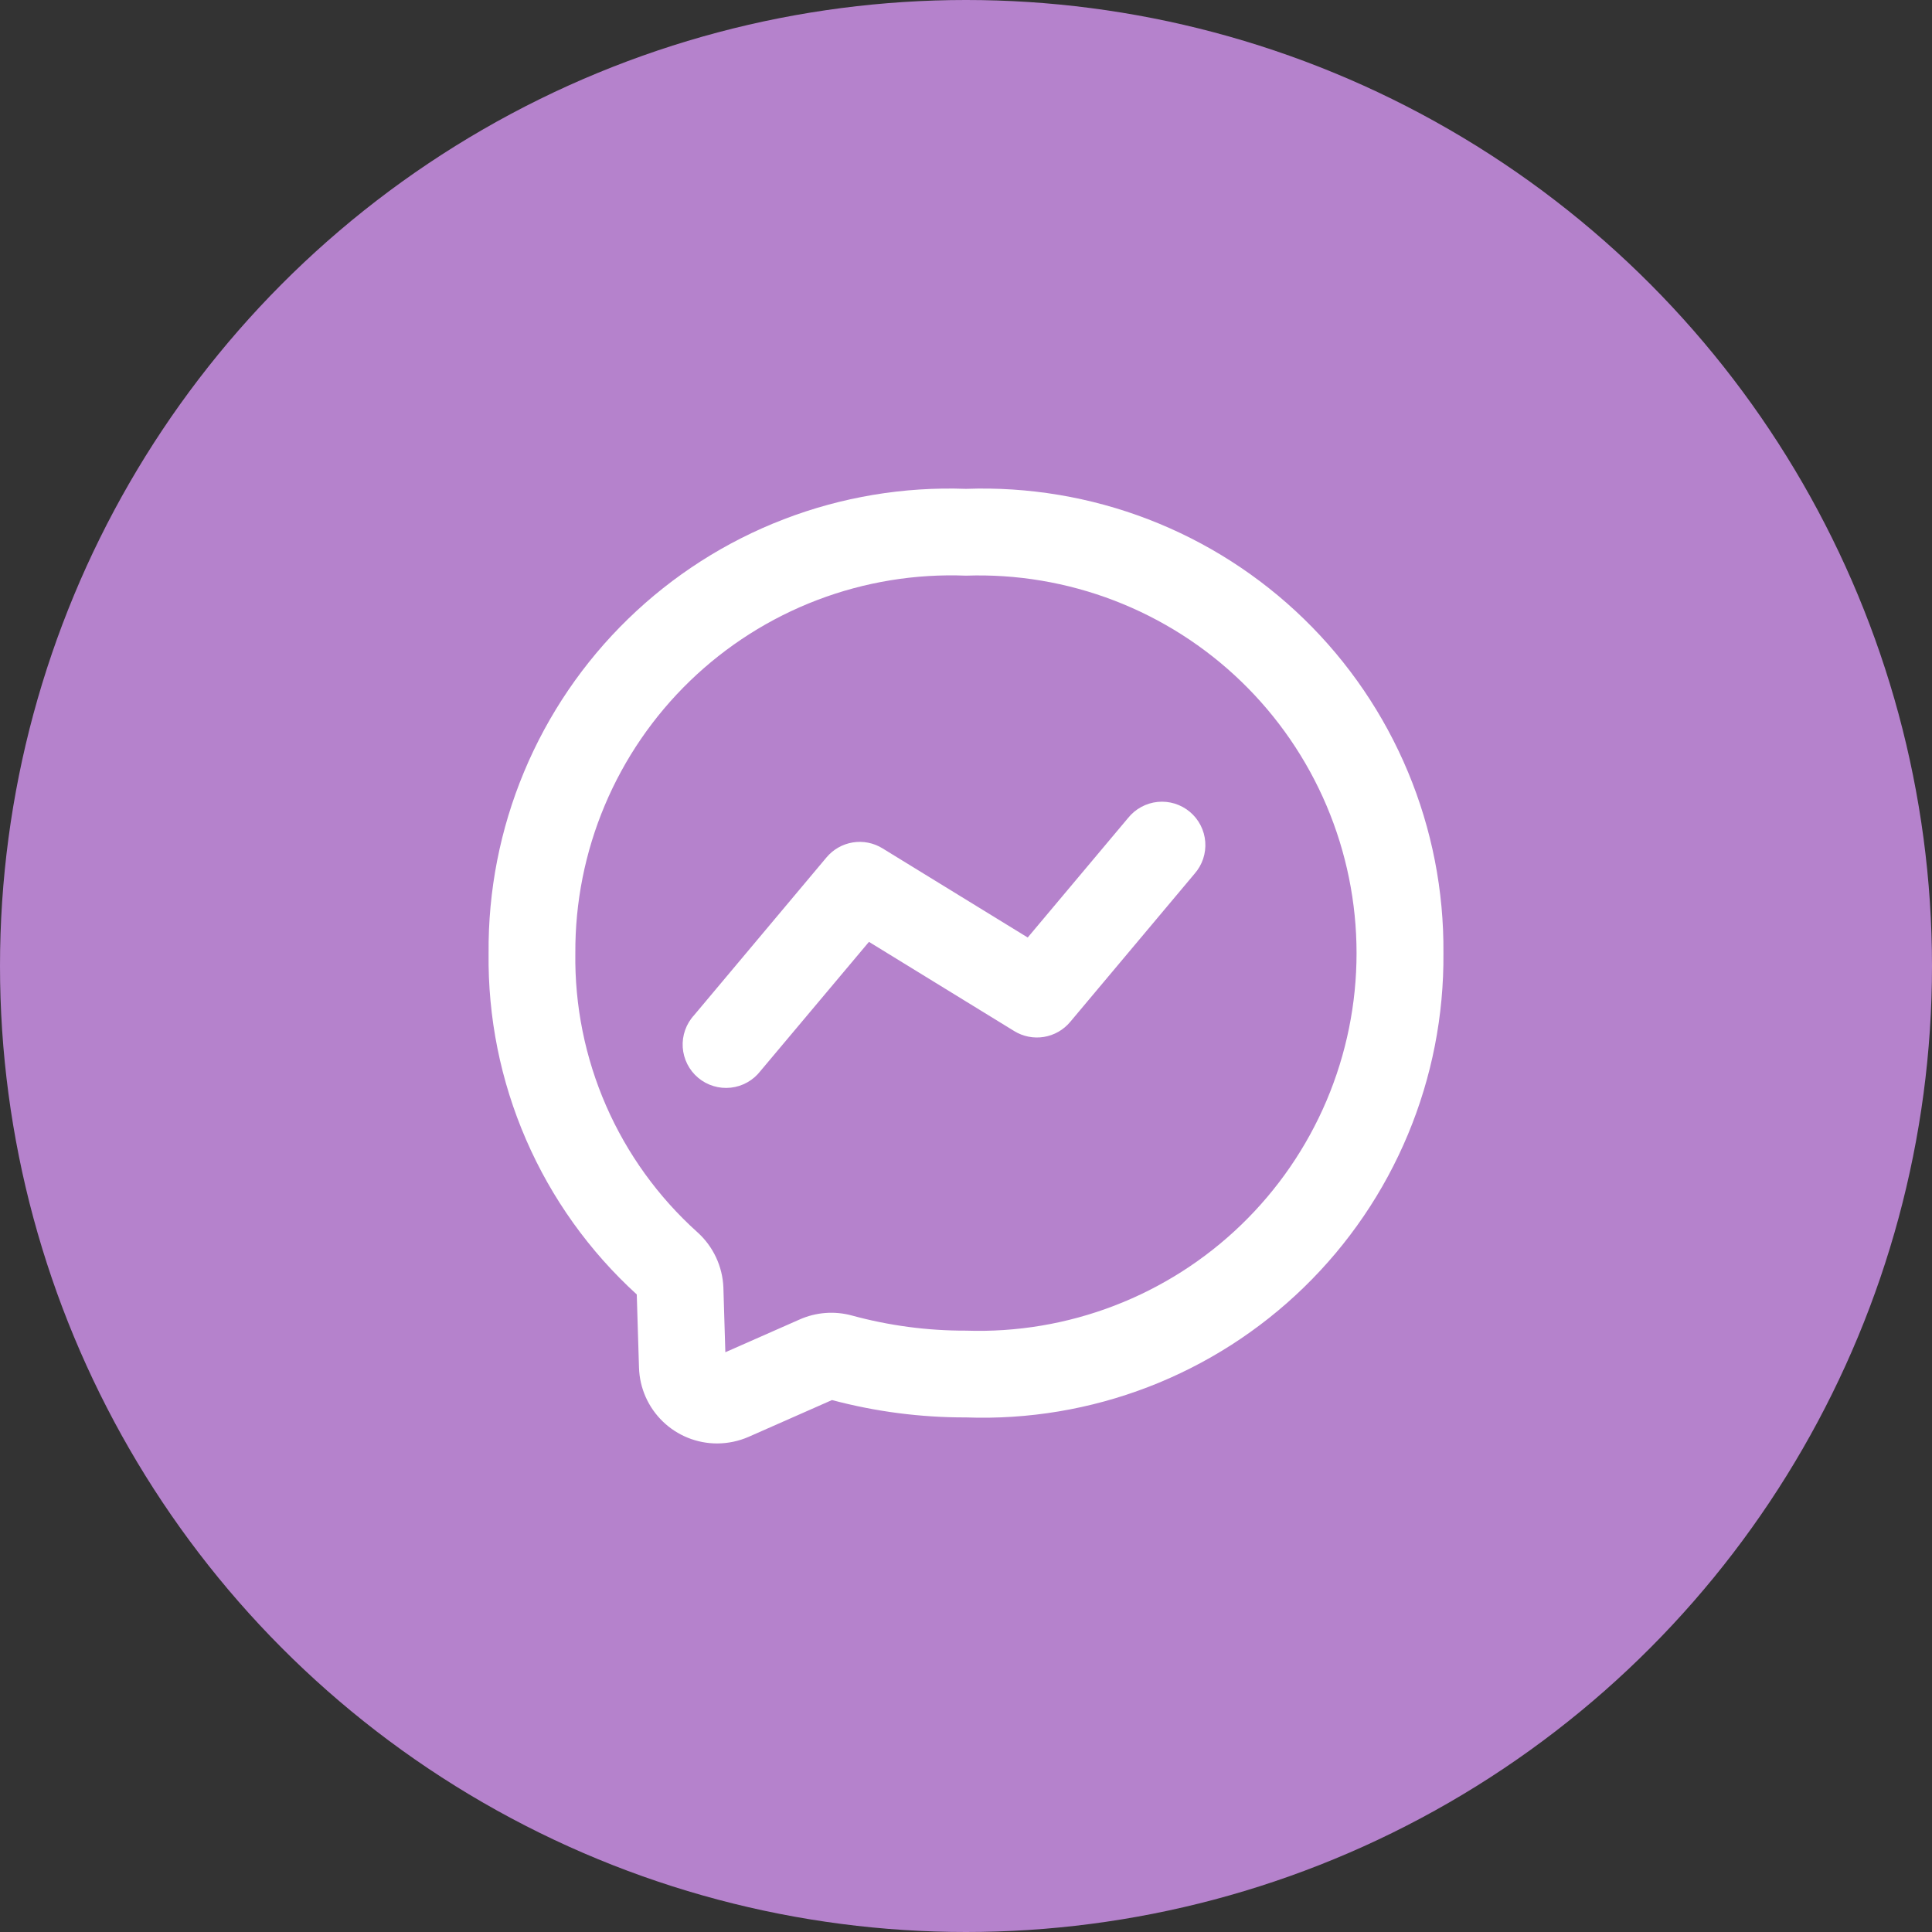
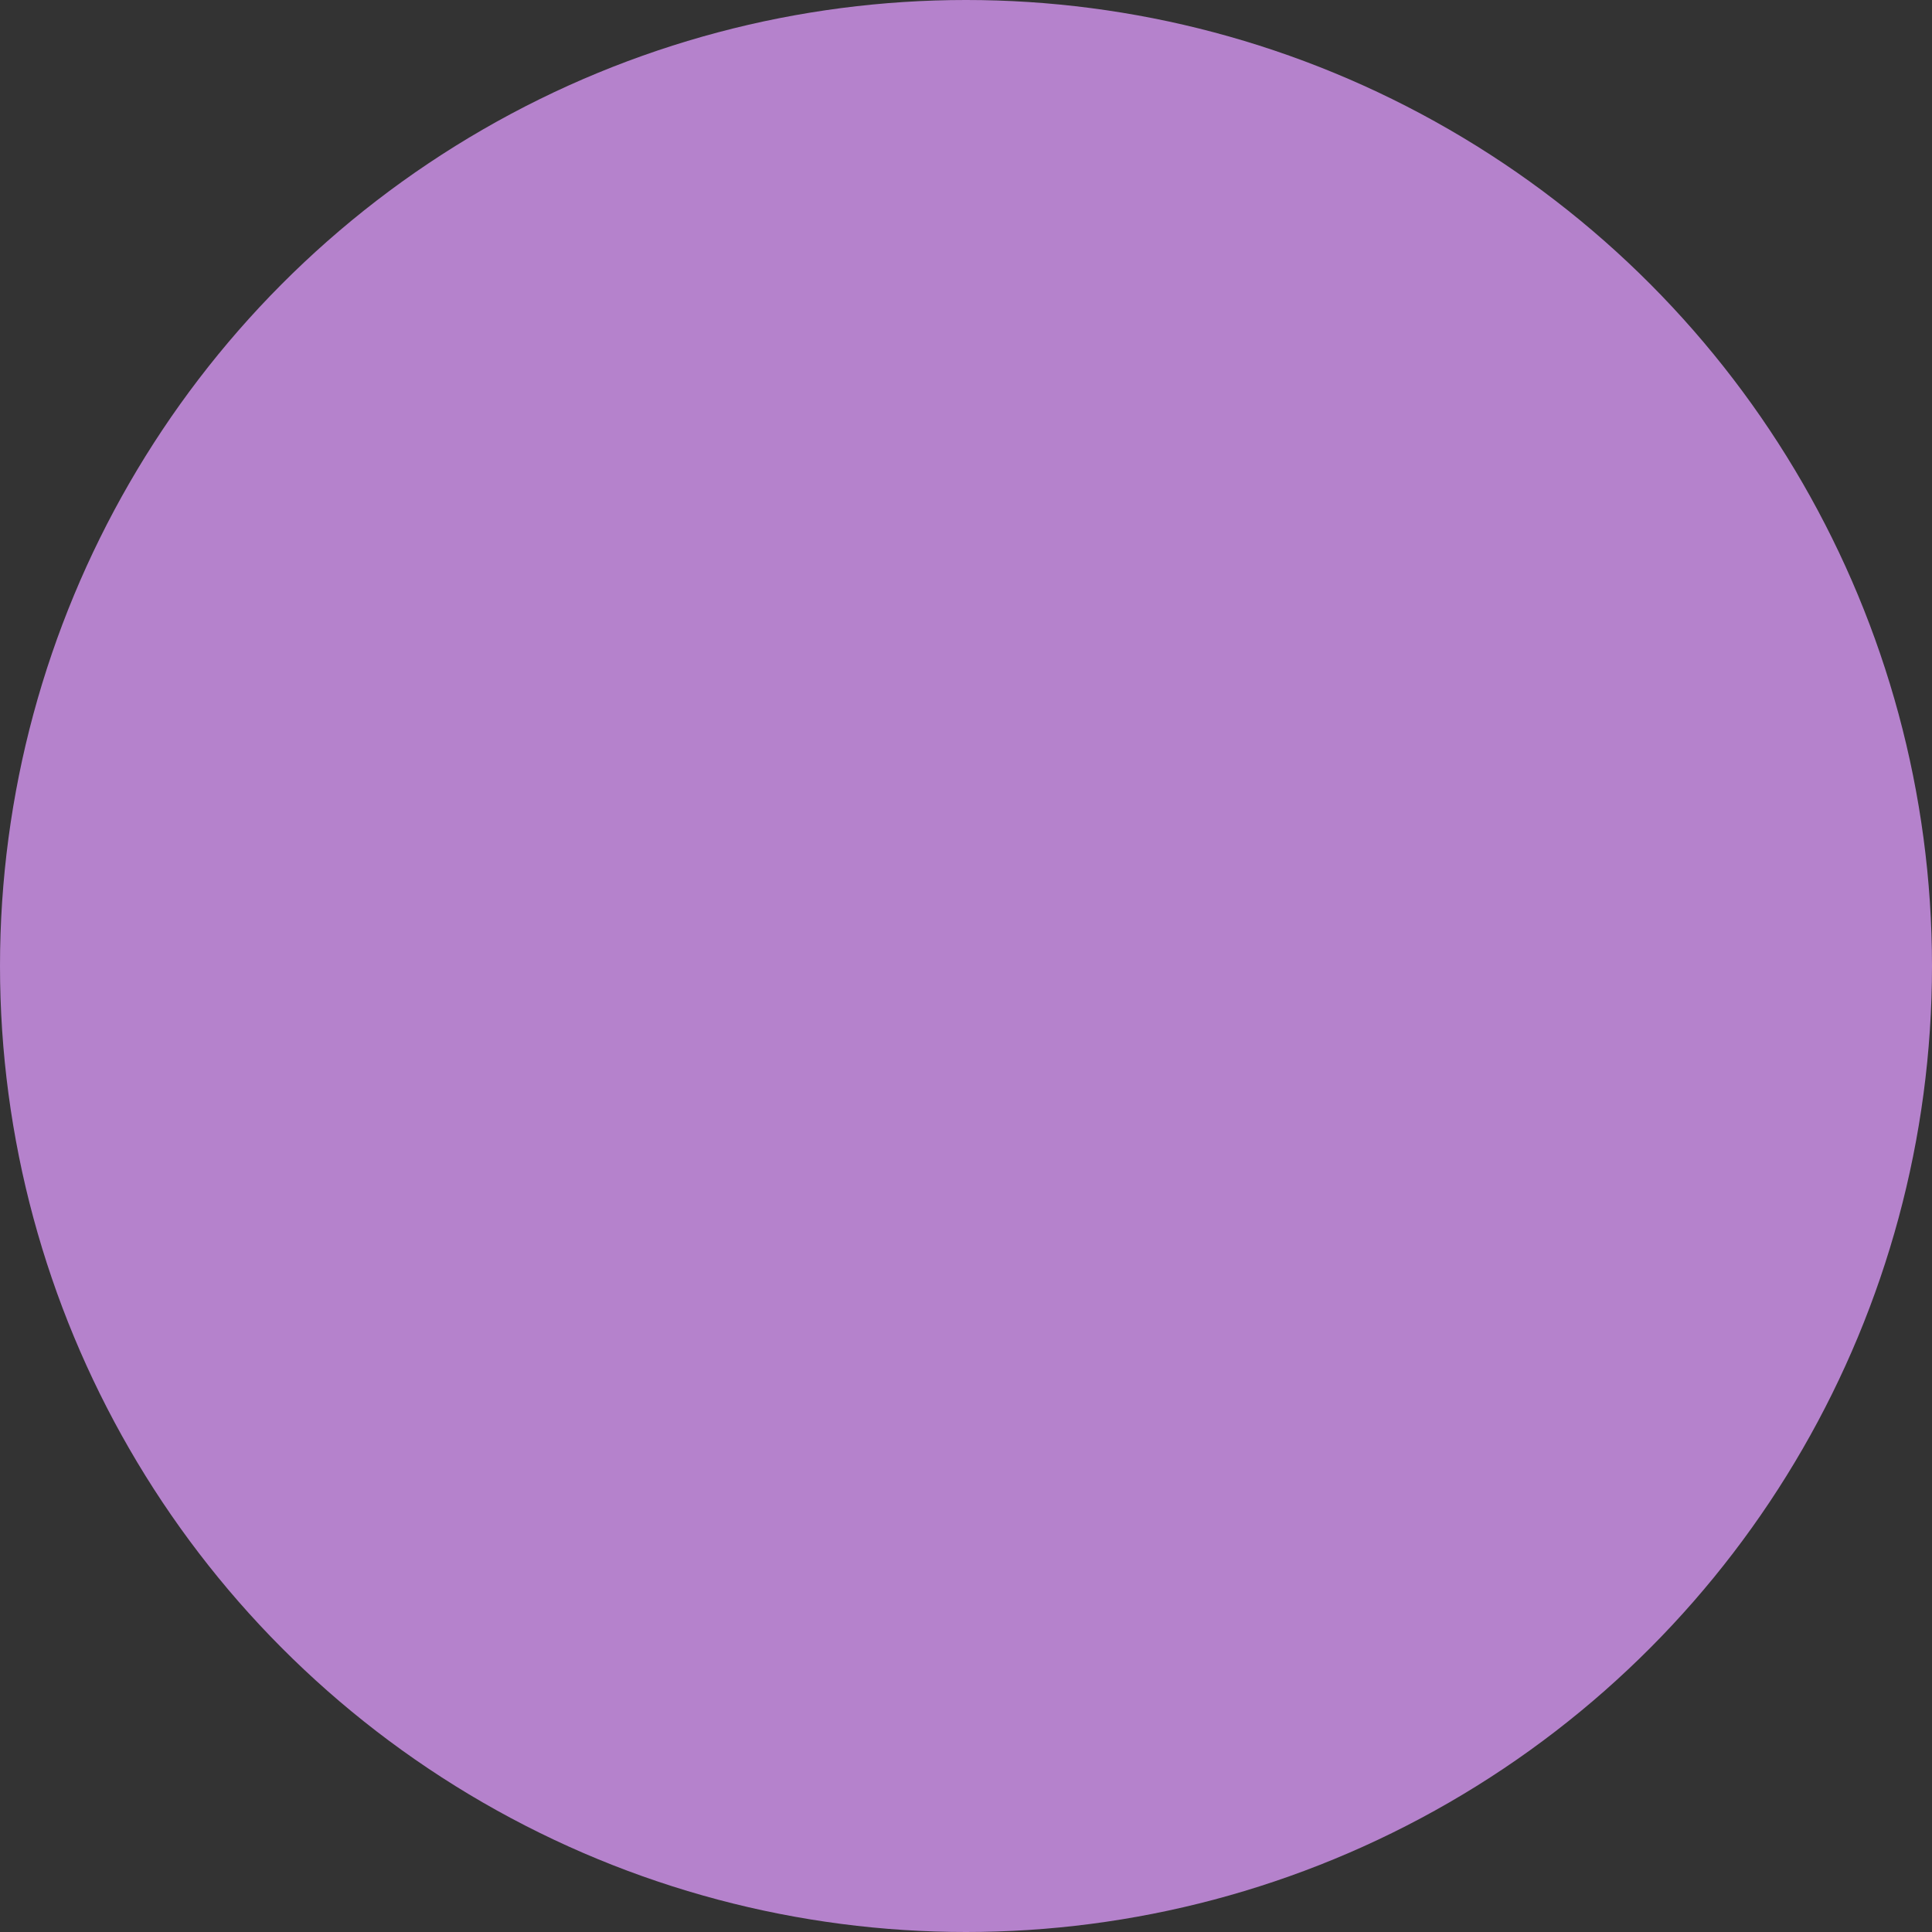
<svg xmlns="http://www.w3.org/2000/svg" width="87" height="87" viewBox="0 0 87 87" fill="none">
  <rect x="0" y="0" width="87" height="87" fill="#333333" stroke="none" />
  <circle cx="43.5" cy="43.5" r="43.5" fill="#B582CC" />
-   <path d="M43.499 22.014C40.698 21.912 37.906 22.378 35.29 23.385C32.674 24.392 30.29 25.919 28.281 27.873C26.271 29.827 24.679 32.168 23.6 34.754C22.521 37.34 21.977 40.118 22.002 42.921C21.965 45.808 22.54 48.671 23.69 51.32C24.84 53.97 26.539 56.345 28.674 58.29L28.775 61.592C28.804 62.506 29.187 63.372 29.843 64.008C30.499 64.644 31.377 65 32.291 65C32.78 64.999 33.263 64.898 33.71 64.703L37.465 63.046C39.433 63.57 41.462 63.833 43.499 63.828C46.301 63.93 49.093 63.463 51.709 62.456C54.325 61.449 56.71 59.922 58.719 57.968C60.728 56.015 62.321 53.674 63.4 51.087C64.48 48.501 65.023 45.723 64.999 42.921C65.023 40.118 64.48 37.34 63.4 34.754C62.321 32.168 60.729 29.828 58.72 27.874C56.711 25.92 54.326 24.393 51.711 23.386C49.095 22.379 46.3 21.912 43.499 22.014ZM43.499 59.92C41.76 59.925 40.028 59.695 38.35 59.236C37.573 59.027 36.748 59.09 36.012 59.416L32.663 60.893L32.575 57.976C32.556 57.503 32.442 57.039 32.24 56.611C32.038 56.183 31.753 55.8 31.4 55.484C29.642 53.903 28.242 51.963 27.295 49.797C26.348 47.63 25.875 45.285 25.908 42.921C25.896 40.635 26.347 38.37 27.234 36.264C28.121 34.157 29.426 32.252 31.07 30.663C32.714 29.075 34.662 27.836 36.798 27.021C38.934 26.206 41.213 25.832 43.498 25.922C45.779 25.844 48.052 26.227 50.183 27.046C52.313 27.866 54.257 29.105 55.898 30.692C57.539 32.278 58.844 34.178 59.736 36.279C60.627 38.38 61.087 40.639 61.087 42.921C61.087 45.203 60.627 47.462 59.736 49.563C58.844 51.664 57.539 53.564 55.898 55.15C54.257 56.736 52.313 57.976 50.183 58.795C48.052 59.615 45.779 59.997 43.498 59.92H43.499ZM50.799 36.834L46.279 42.217L39.737 38.2C39.338 37.954 38.864 37.861 38.401 37.936C37.939 38.011 37.519 38.251 37.218 38.61L31.256 45.715C31.077 45.909 30.94 46.138 30.852 46.386C30.764 46.635 30.727 46.899 30.744 47.163C30.762 47.426 30.832 47.683 30.951 47.919C31.07 48.154 31.236 48.363 31.438 48.533C31.64 48.703 31.874 48.83 32.127 48.906C32.38 48.983 32.645 49.008 32.907 48.979C33.17 48.95 33.424 48.869 33.654 48.739C33.884 48.61 34.085 48.435 34.246 48.226L39.13 42.413L45.671 46.43C46.07 46.676 46.544 46.769 47.007 46.694C47.469 46.619 47.889 46.379 48.19 46.02L53.791 39.347C53.963 39.151 54.095 38.924 54.178 38.677C54.261 38.43 54.293 38.169 54.274 37.909C54.254 37.649 54.183 37.396 54.064 37.164C53.945 36.932 53.781 36.727 53.582 36.559C53.382 36.392 53.151 36.266 52.902 36.188C52.654 36.112 52.392 36.085 52.132 36.111C51.873 36.136 51.622 36.214 51.393 36.338C51.164 36.462 50.962 36.631 50.799 36.834Z" fill="white" />
</svg>